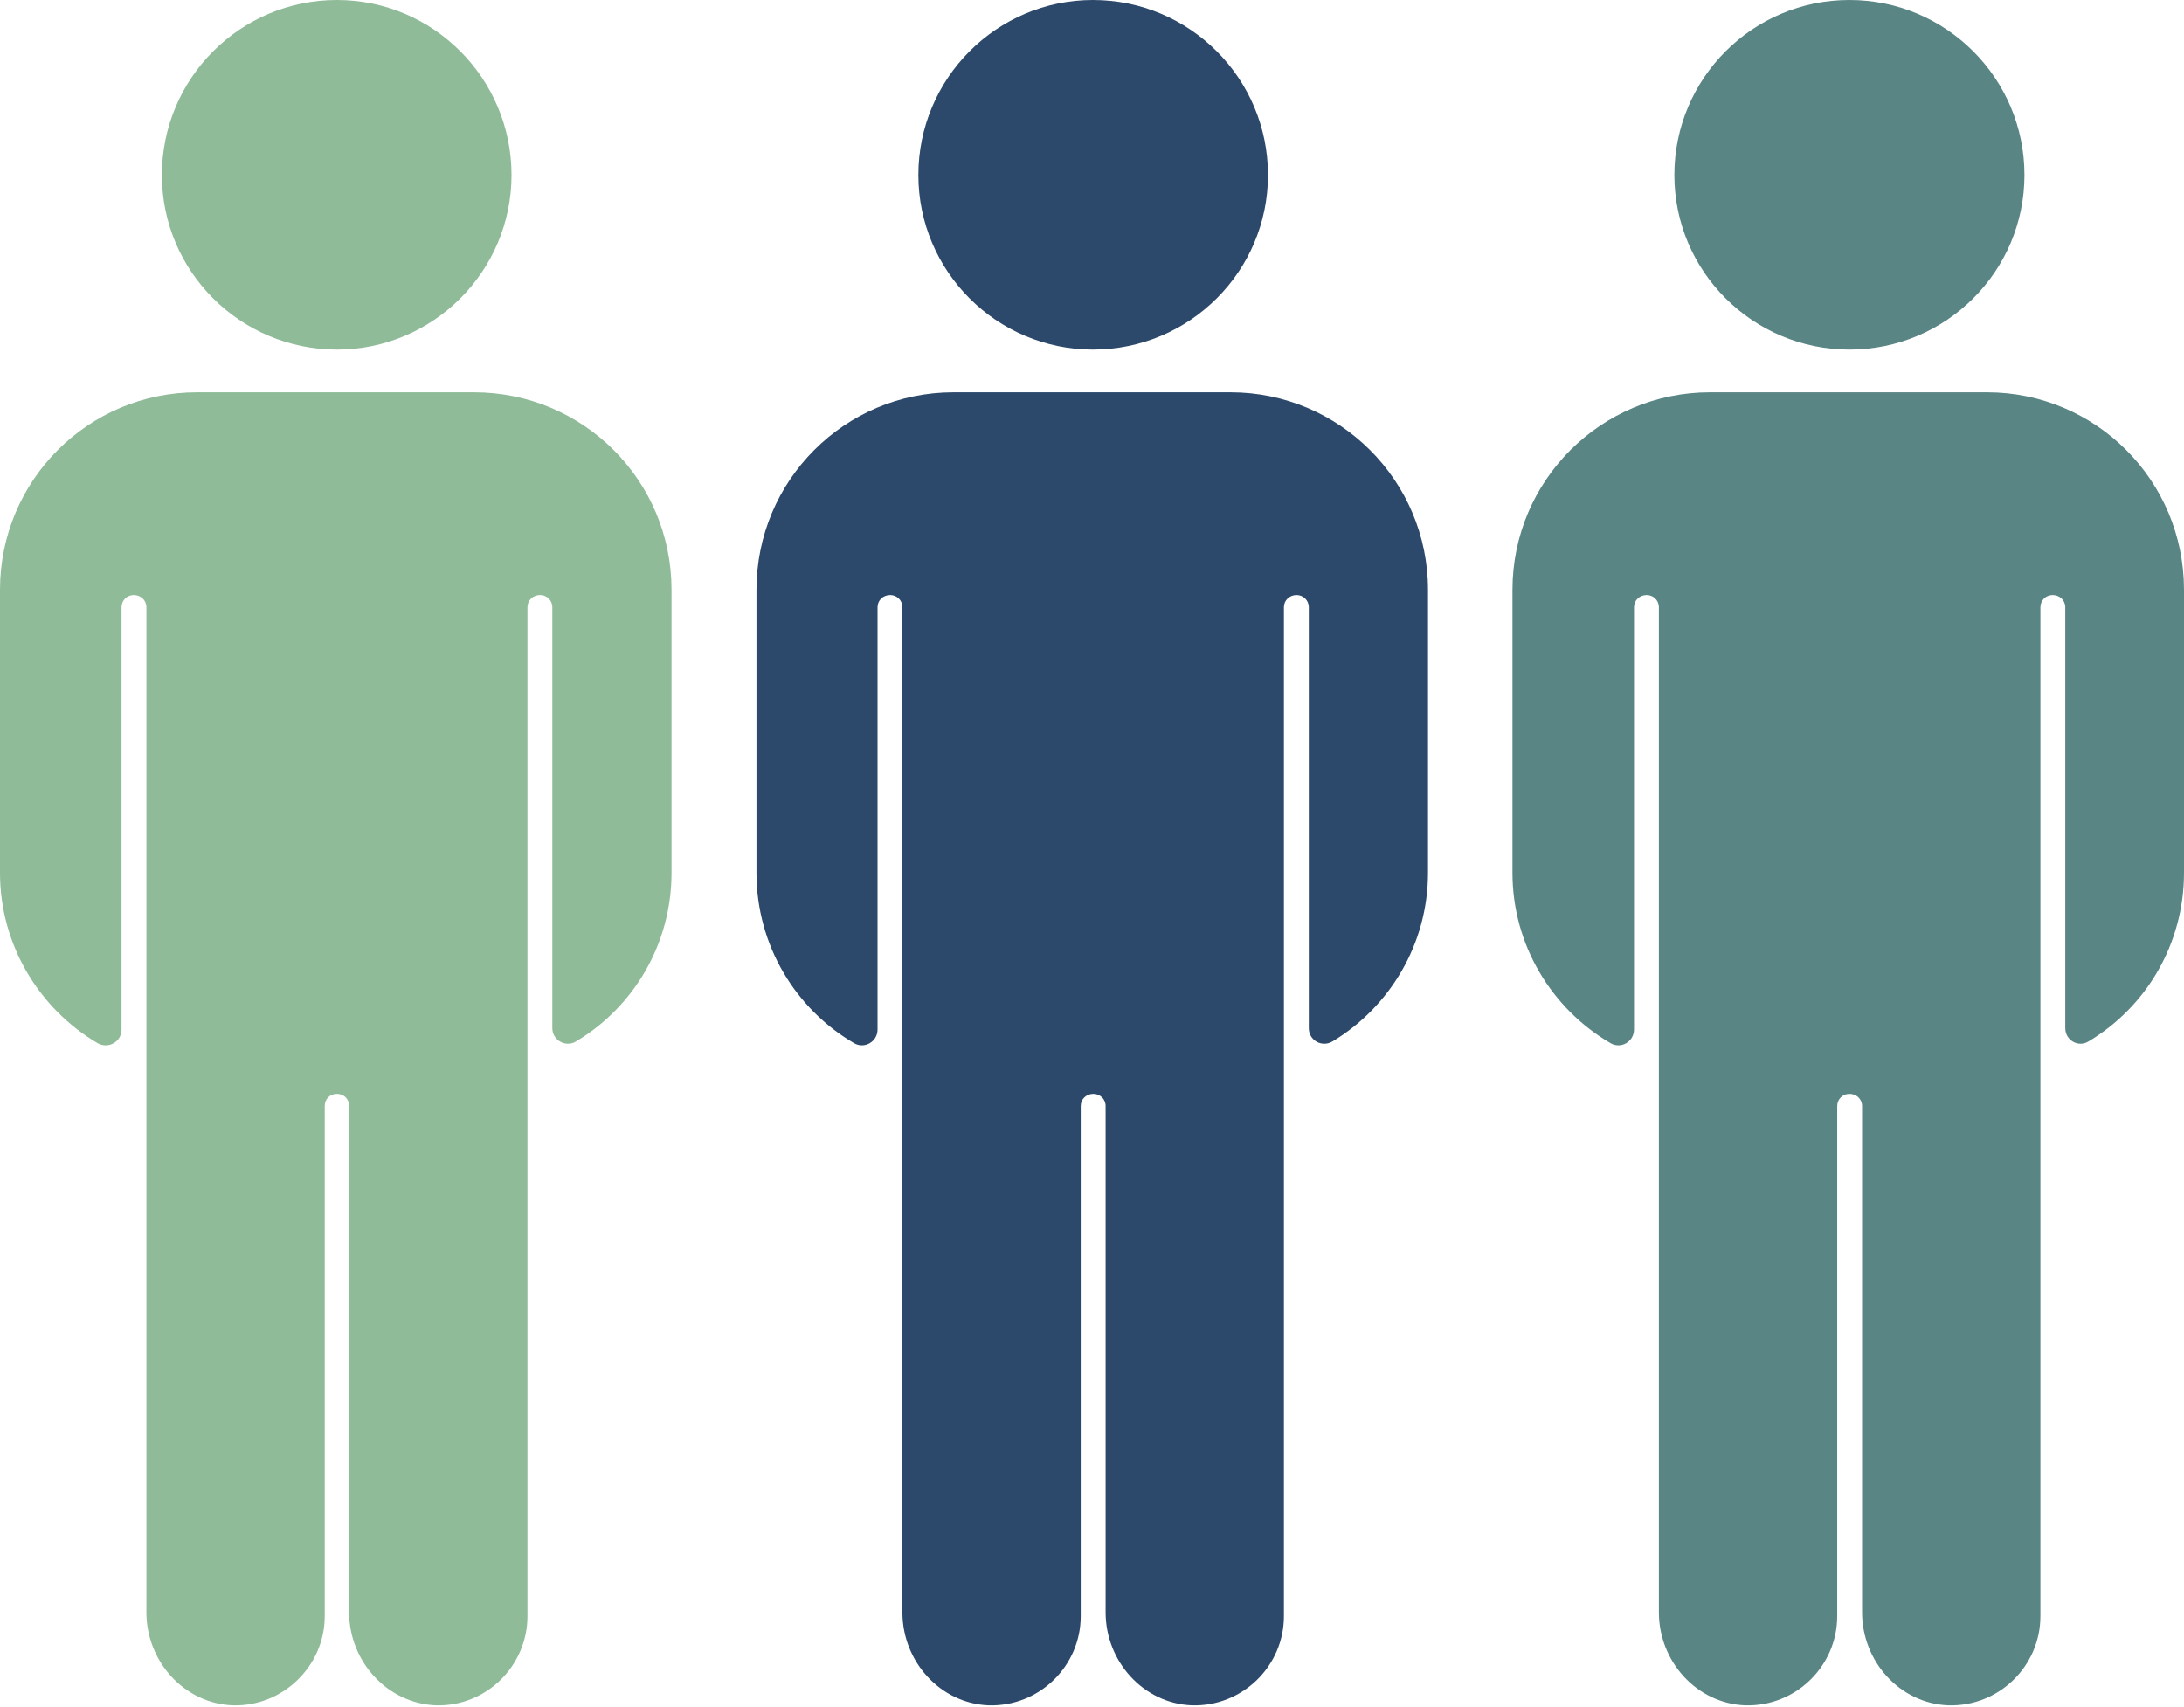
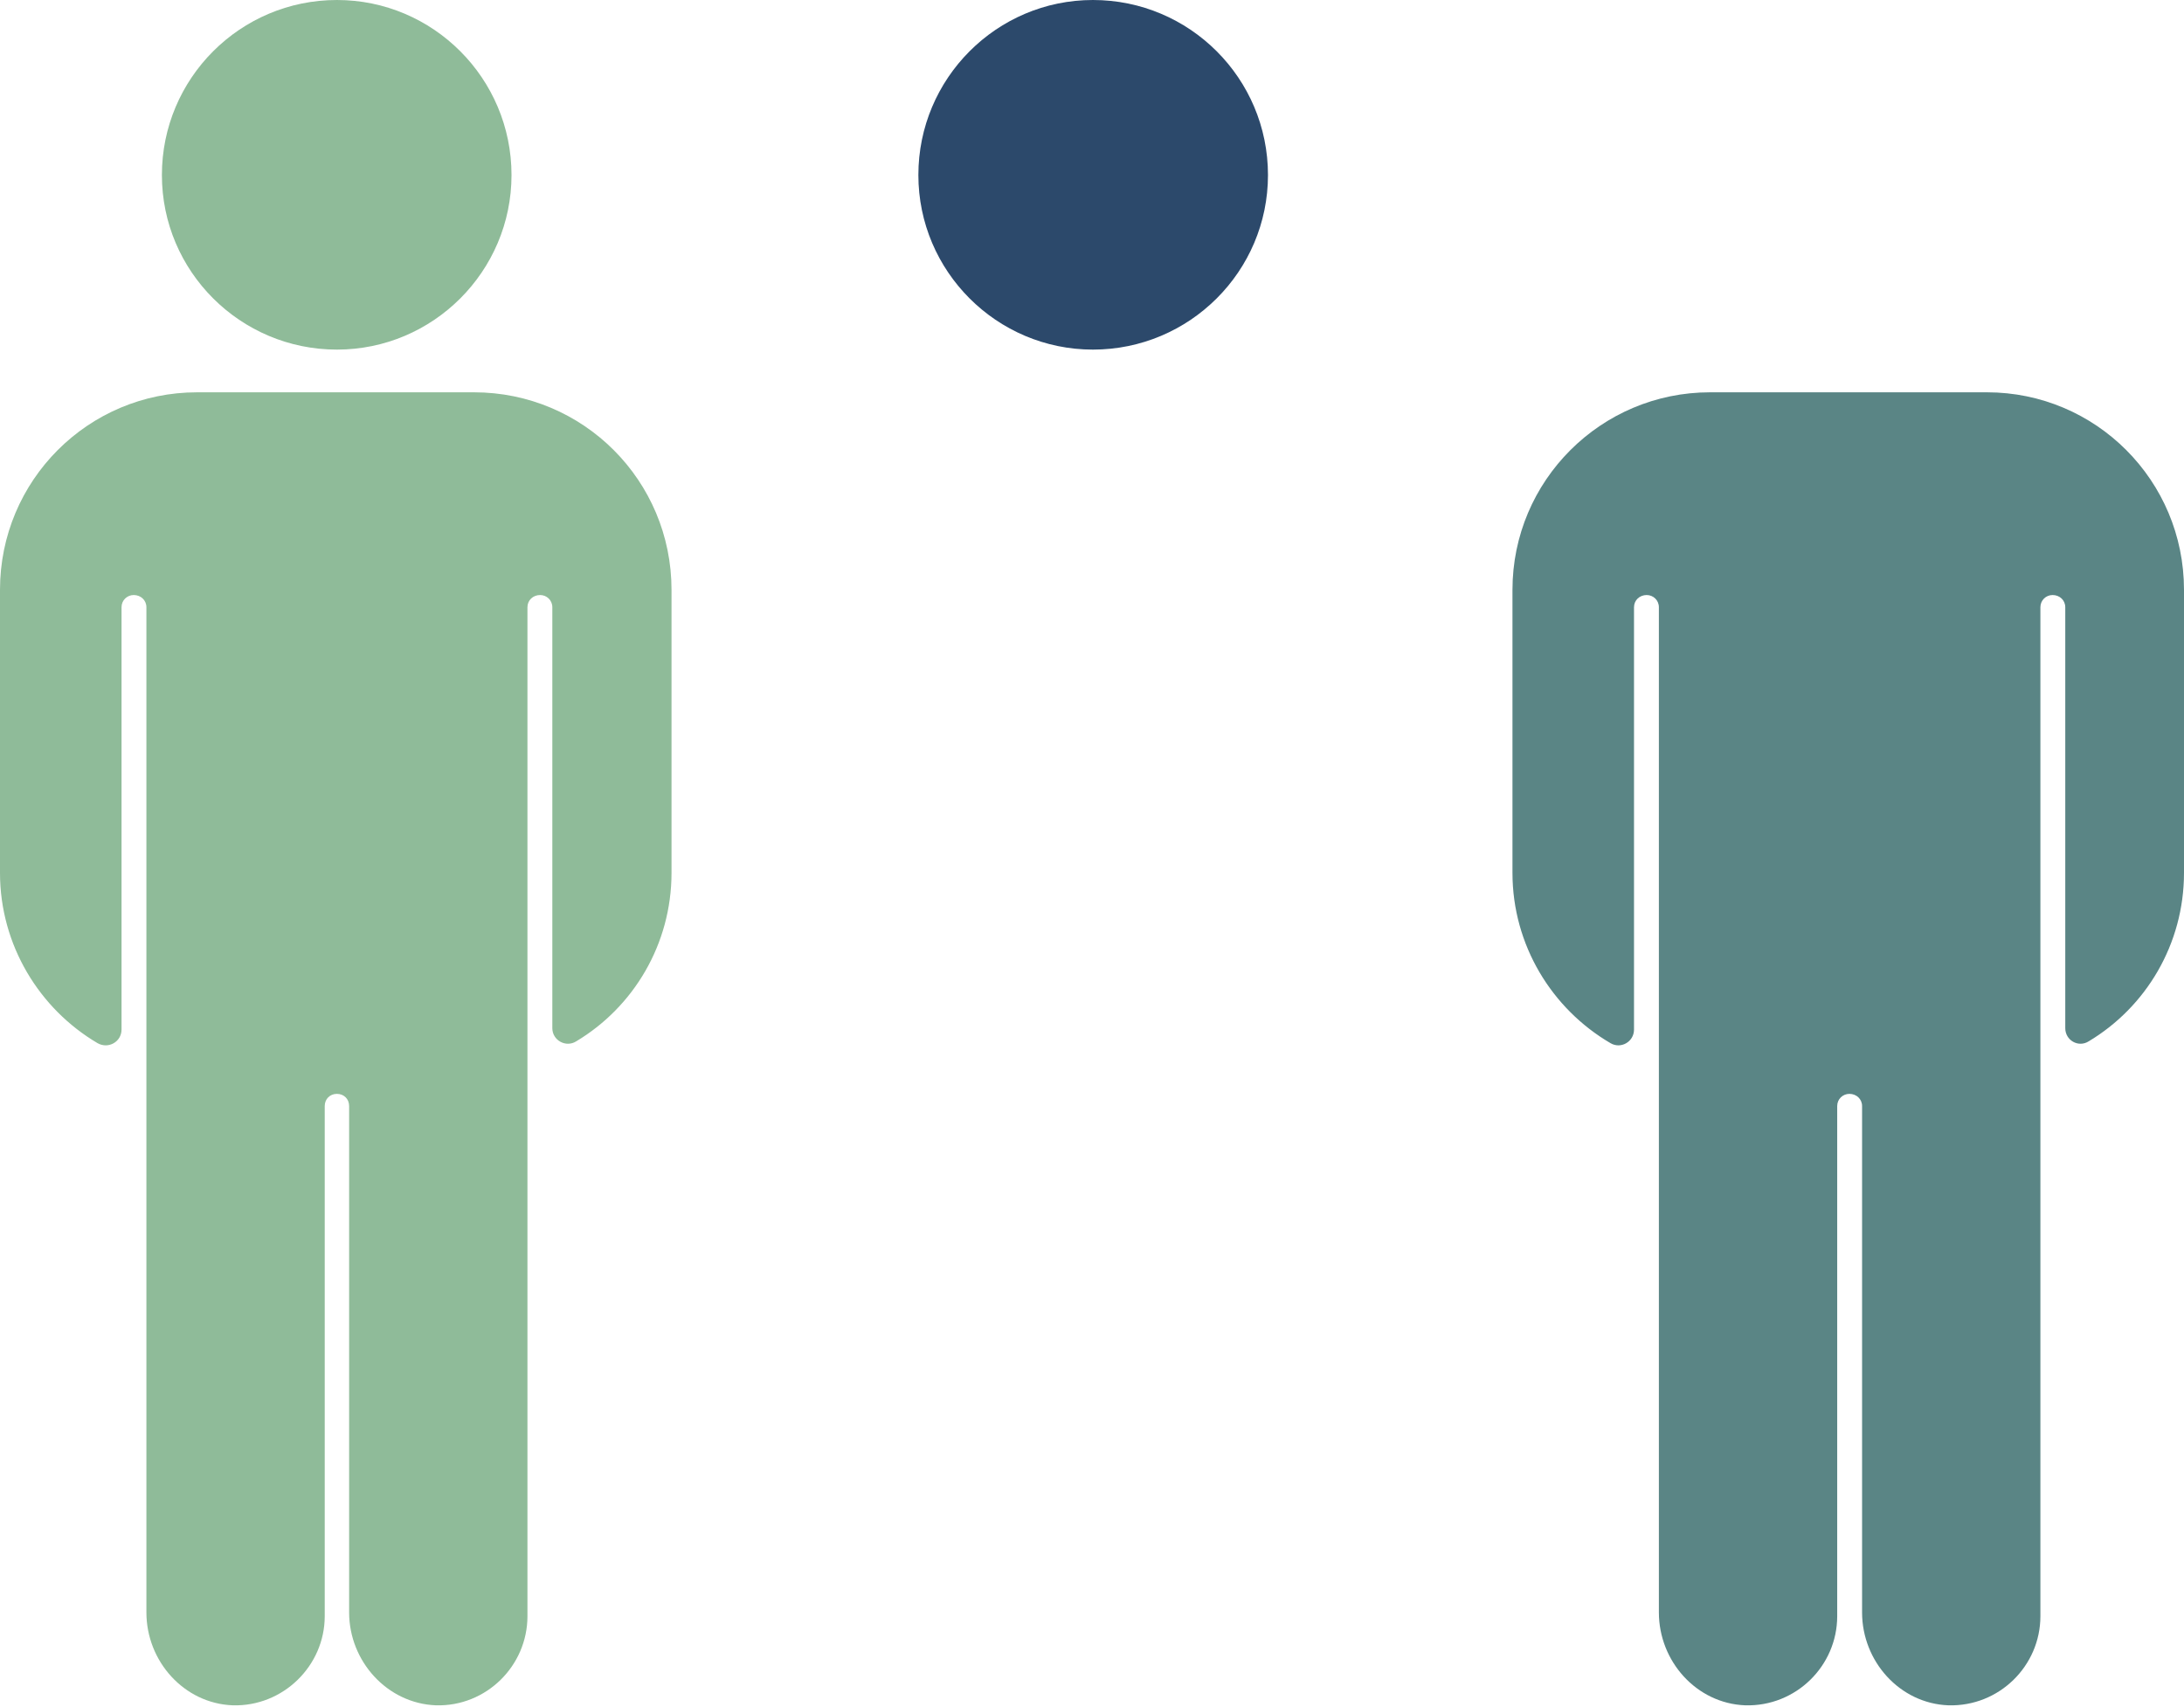
<svg xmlns="http://www.w3.org/2000/svg" clip-rule="evenodd" fill-rule="evenodd" height="3637.0" image-rendering="optimizeQuality" preserveAspectRatio="xMidYMid meet" shape-rendering="geometricPrecision" text-rendering="geometricPrecision" version="1.0" viewBox="0.0 0.0 4654.0 3637.0" width="4654.0" zoomAndPan="magnify">
  <g fill-rule="nonzero">
    <g id="change1_1">
      <path d="M4234 836l-590 0c-232,0 -421,188 -421,421l0 603c0,154 84,290 209,363 22,13 50,-3 50,-29l0 -900c0,-15 12,-26 27,-26 14,0 26,11 26,26l0 2142c0,104 80,194 184,198 108,3 196,-84 196,-190l0 -1087c0,-15 12,-26 26,-26 15,0 27,11 27,26l0 1079c0,104 80,194 184,198 108,3 196,-84 196,-190l0 -2150c0,-15 12,-26 26,-26 15,0 27,11 27,26l0 897c0,26 28,42 50,28 122,-73 203,-207 203,-359l0 -603c0,-233 -188,-421 -420,-421z" fill="#5a8585" />
    </g>
    <g id="change1_2">
-       <path d="M4314 373c0,205 -167,372 -373,372 -206,0 -373,-167 -373,-372 0,-206 167,-373 373,-373 206,0 373,167 373,373z" fill="#5a8585" />
-     </g>
+       </g>
    <g id="change2_1">
-       <path d="M2622 836l-590 0c-232,0 -420,188 -420,421l0 603c0,154 83,290 208,363 22,13 50,-3 50,-29l0 -900c0,-15 12,-26 27,-26 14,0 26,11 26,26l0 2142c0,104 80,194 184,198 108,3 196,-84 196,-190l0 -1087c0,-15 12,-26 27,-26 14,0 26,11 26,26l0 1079c0,104 80,194 184,198 108,3 196,-84 196,-190l0 -2150c0,-15 12,-26 27,-26 14,0 26,11 26,26l0 897c0,26 28,42 51,28 121,-73 203,-207 203,-359l0 -603c0,-233 -189,-421 -421,-421z" fill="#2c496b" />
-     </g>
+       </g>
    <g id="change2_2">
      <path d="M2702 373c0,205 -167,372 -373,372 -205,0 -372,-167 -372,-372 0,-206 167,-373 372,-373 206,0 373,167 373,373z" fill="#2c496b" />
    </g>
    <g id="change3_1">
      <path d="M1010 836l-590 0c-232,0 -420,188 -420,421l0 603c0,154 84,290 208,363 23,13 51,-3 51,-29l0 -900c0,-15 12,-26 26,-26 15,0 27,11 27,26l0 2142c0,104 80,194 184,198 107,3 196,-84 196,-190l0 -1087c0,-15 11,-26 26,-26 15,0 26,11 26,26l0 1079c0,104 81,194 185,198 107,3 195,-84 195,-190l0 -2150c0,-15 12,-26 27,-26 14,0 26,11 26,26l0 897c0,26 29,42 51,28 122,-73 203,-207 203,-359l0 -603c0,-233 -188,-421 -421,-421z" fill="#8fbb99" />
    </g>
    <g id="change3_2">
      <path d="M1090 373c0,205 -167,372 -372,372 -206,0 -373,-167 -373,-372 0,-206 167,-373 373,-373 205,0 372,167 372,373z" fill="#8fbb99" />
    </g>
  </g>
</svg>